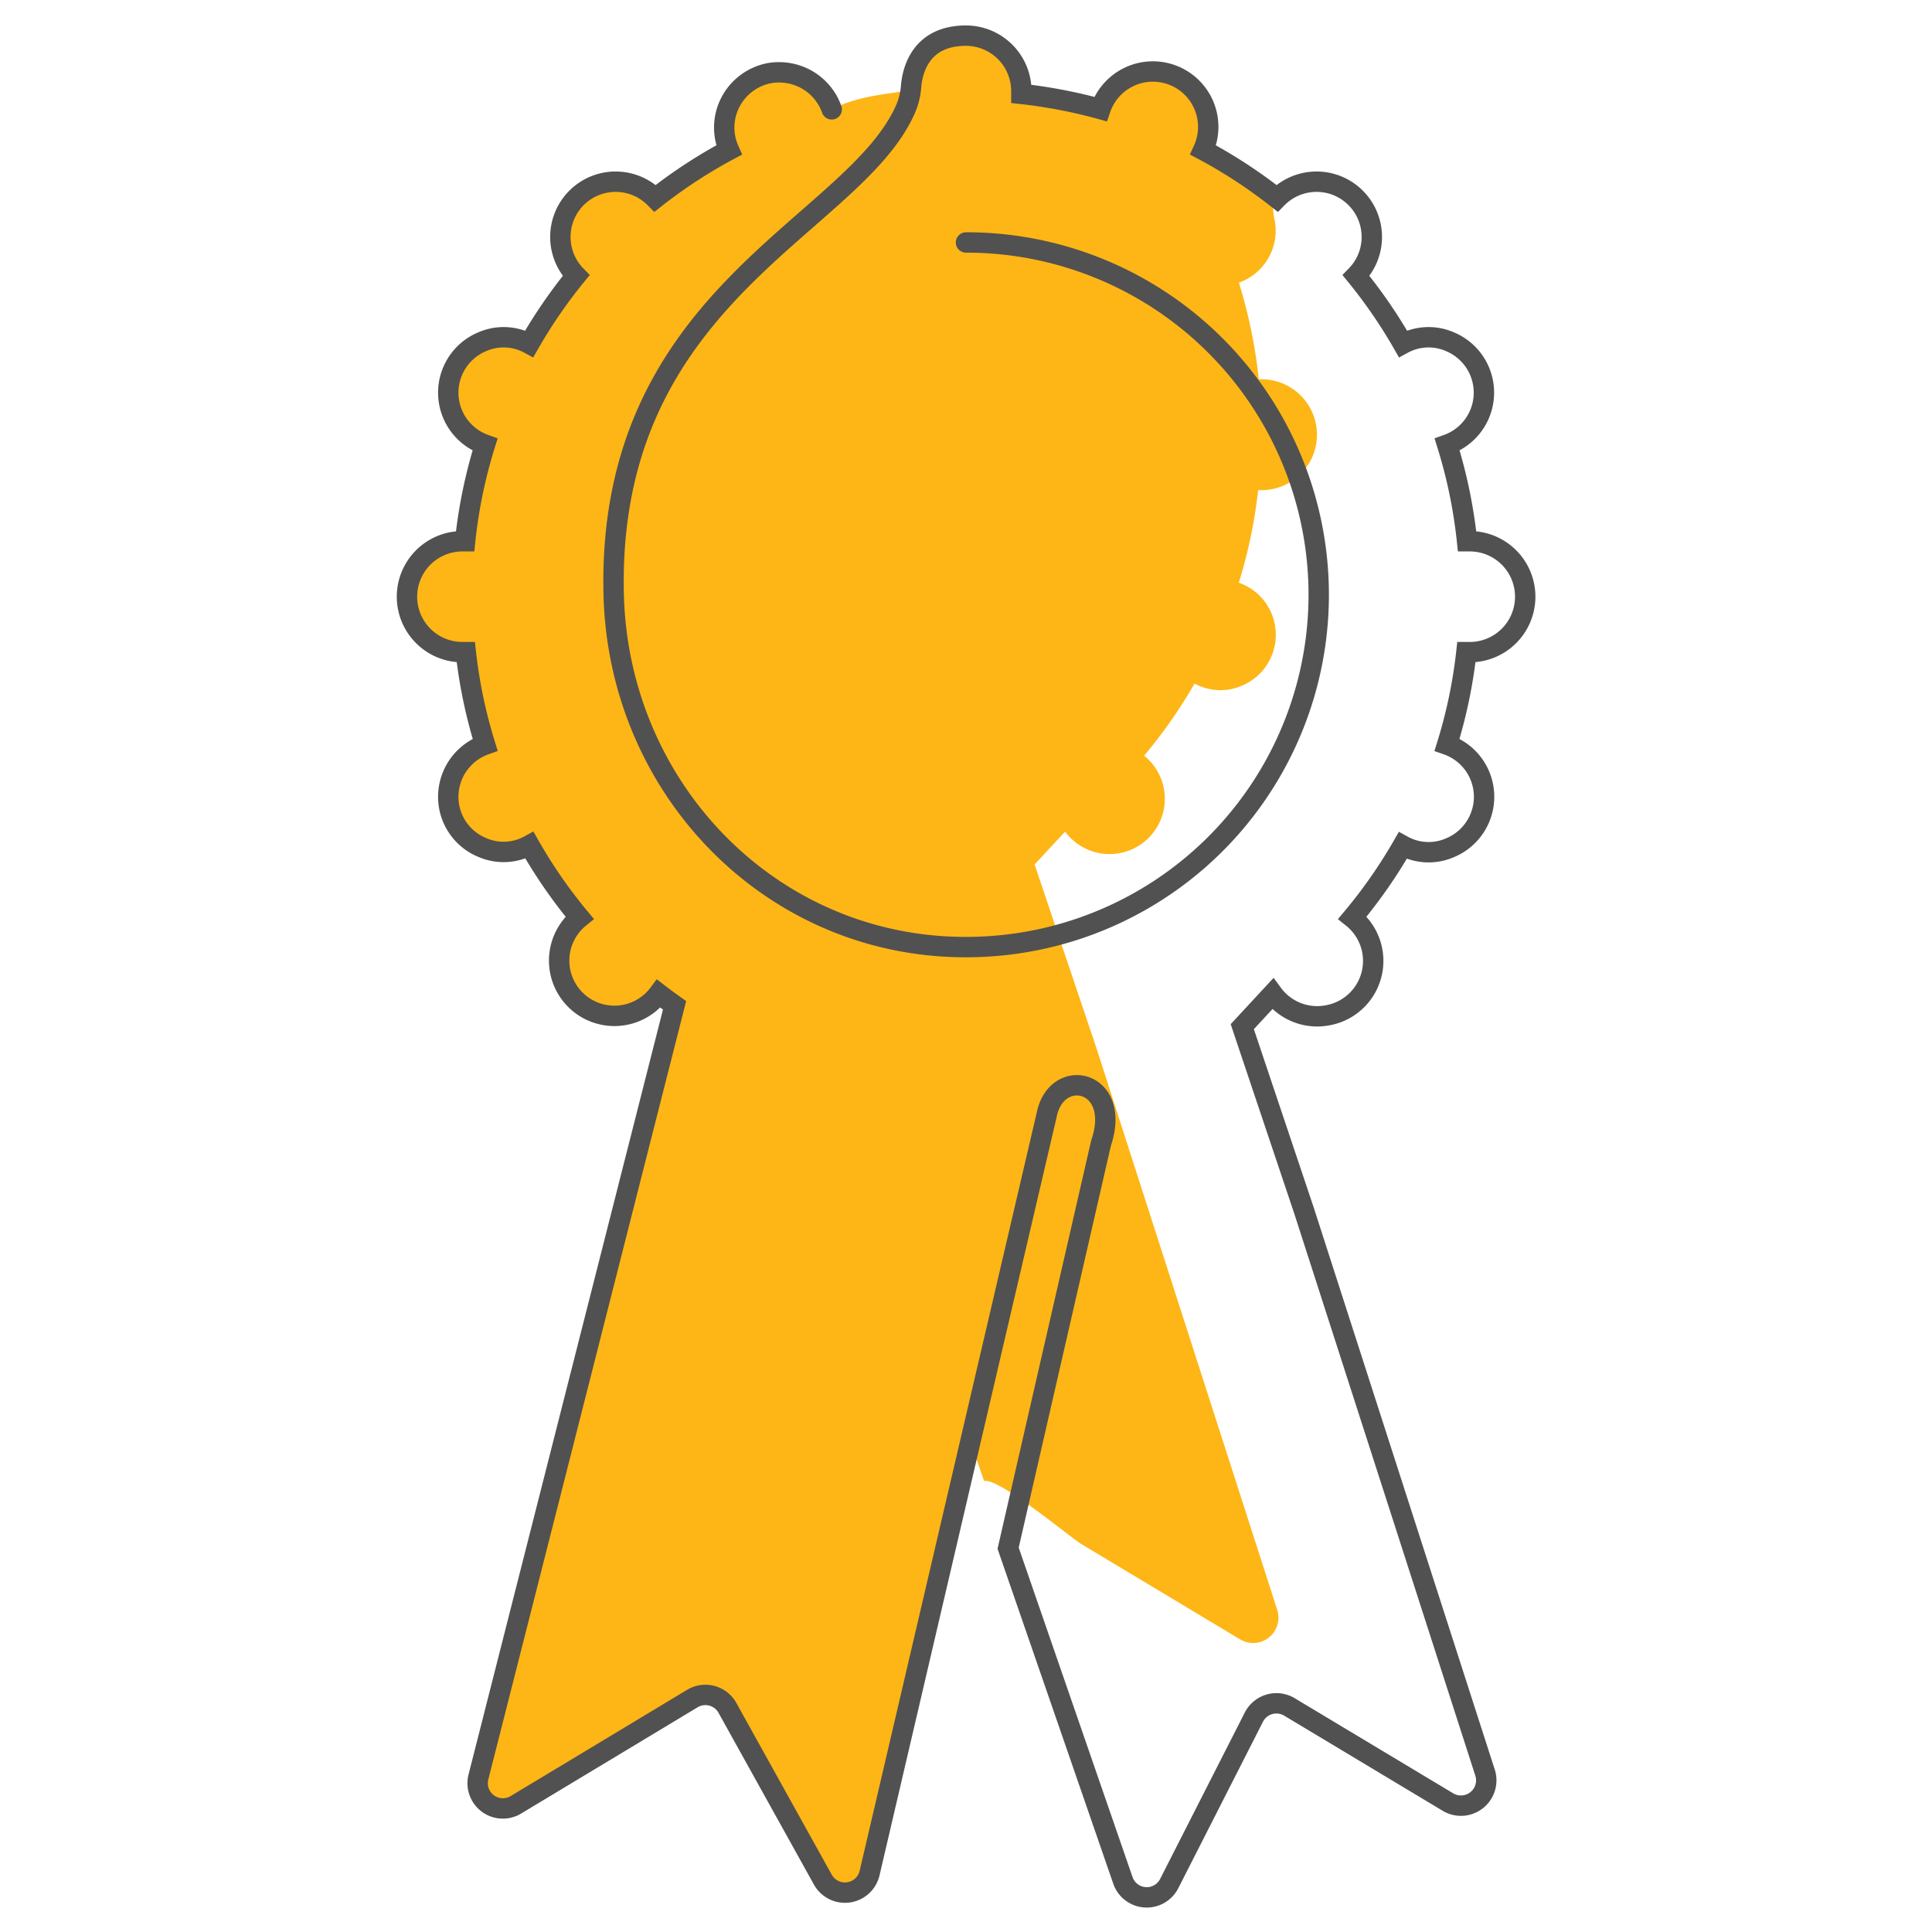
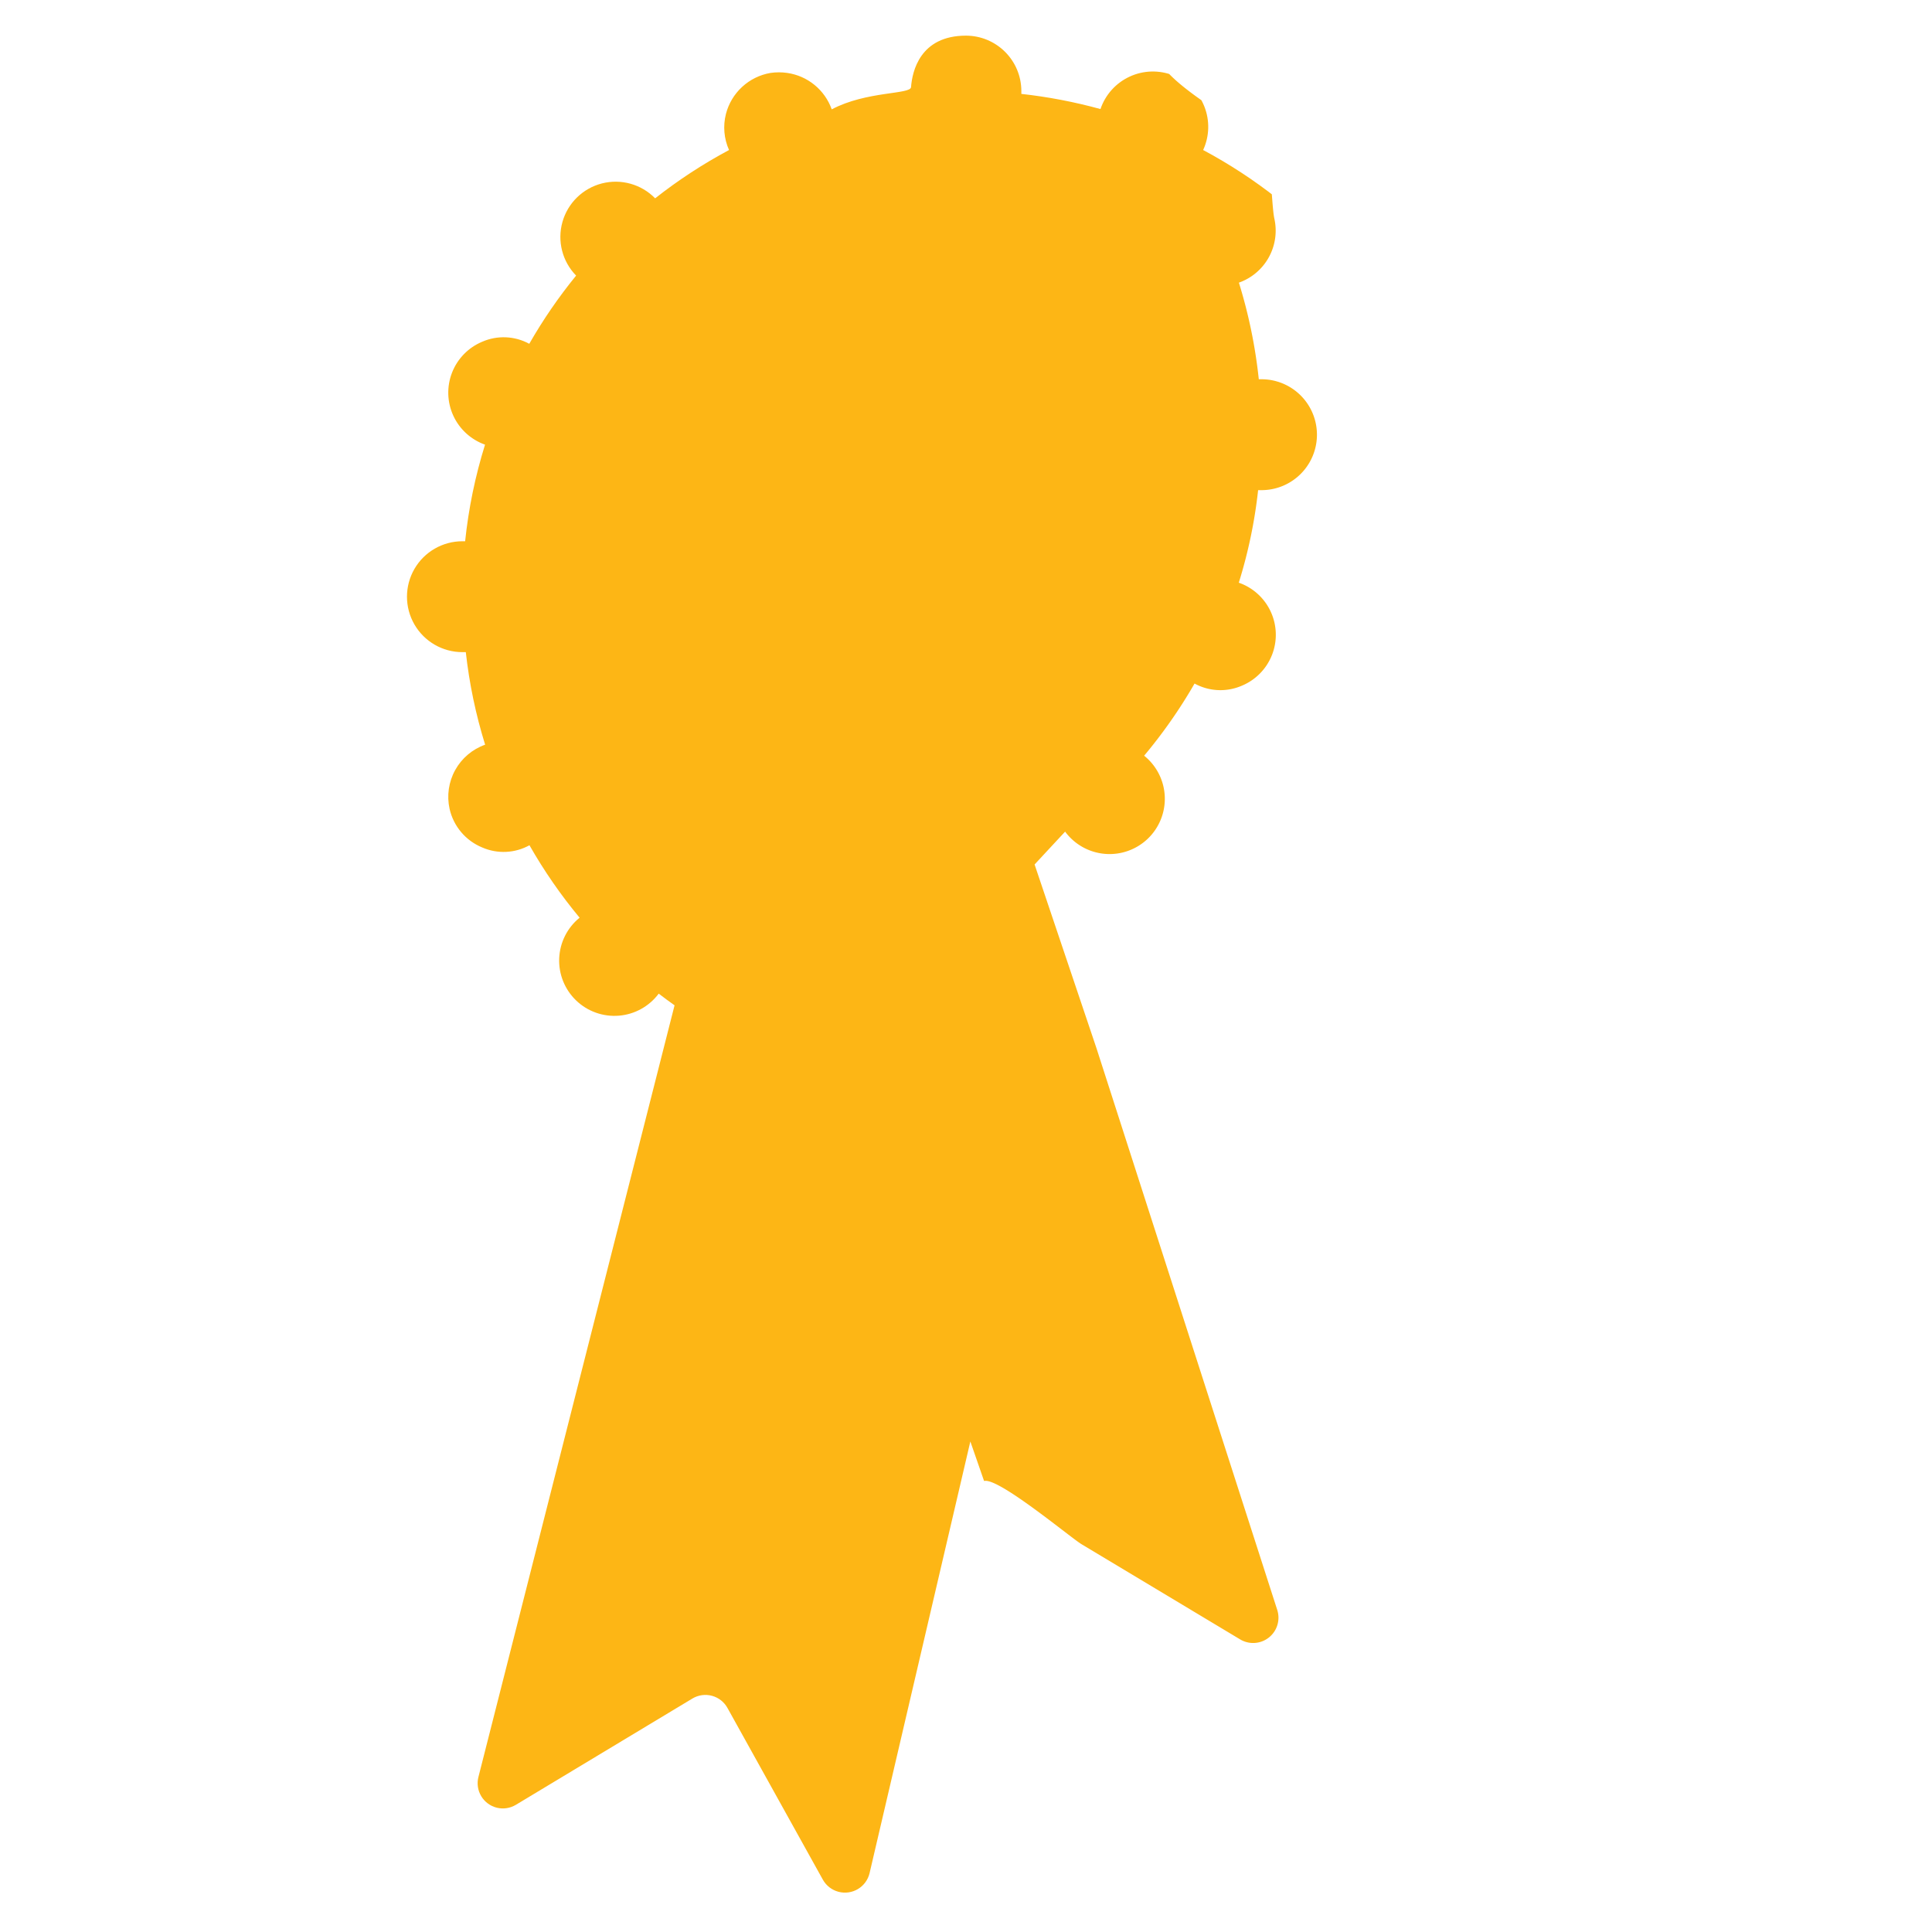
<svg xmlns="http://www.w3.org/2000/svg" id="f907f13c-1e1f-4699-aff3-e584bddcdef4" data-name="Layer 1" viewBox="0 0 200 200">
  <defs>
    <style>.ab3d9942-a307-4d7c-bdce-629a0b997c71,.e0f8ef5e-de86-4868-b5b7-f32c2362502d{fill:none;}.eedaadc5-aed1-412f-ba28-65406e3a80a7{clip-path:url(#bd869d74-9fc8-4341-b7f4-e4d5f0b328af);}.acef14bf-6f57-4706-8fc7-c8240875ebb4{fill:#fdb615;}.e0f8ef5e-de86-4868-b5b7-f32c2362502d{stroke:#515151;stroke-linecap:round;stroke-miterlimit:10;stroke-width:2.11px;}</style>
    <clipPath id="bd869d74-9fc8-4341-b7f4-e4d5f0b328af">
      <path class="ab3d9942-a307-4d7c-bdce-629a0b997c71" d="M86.1,11.32a5.76,5.76,0,0,0-4.6-3.77,6,6,0,0,0-1.74,0,5.77,5.77,0,0,0-4.61,4.24,5.69,5.69,0,0,0,.32,3.74,51.92,51.92,0,0,0-7.65,5,5.72,5.72,0,0,0-8.18,8,52.21,52.21,0,0,0-4.85,7.06,5.54,5.54,0,0,0-4.88-.21,5.71,5.71,0,0,0,.3,10.65,51.49,51.49,0,0,0-2.06,10l-.28,0a5.74,5.74,0,1,0,0,11.48c.12,0,.23,0,.35,0a51.4,51.4,0,0,0,2,9.58,5.73,5.73,0,0,0-3.68,6.64,5.67,5.67,0,0,0,3.38,4,5.53,5.53,0,0,0,4.89-.23A52,52,0,0,0,60,95a5.72,5.72,0,1,0,8.19,7.86c.57.44,1.05.79,1.64,1.21L49.53,183.94a2.61,2.61,0,0,0,3.88,2.89l18.27-11a2.61,2.61,0,0,1,3.64,1l9.86,17.75a2.62,2.62,0,0,0,4.84-.68l10.43-44.68,15.79,45.46a2.61,2.61,0,0,0,4.8.33l8.76-17.22a2.62,2.62,0,0,1,3.68-1.06l16.43,9.86a2.62,2.62,0,0,0,3.84-3L135,125.35l-6.4-19.07,3.15-3.4a5.71,5.71,0,0,0,5.59,2.24A5.72,5.72,0,0,0,140,95a52,52,0,0,0,5.21-7.47,5.53,5.53,0,0,0,4.89.23,5.71,5.71,0,0,0-.3-10.67,51.4,51.4,0,0,0,2-9.58c.12,0,.23,0,.35,0a5.74,5.74,0,1,0,0-11.48l-.28,0a51.49,51.49,0,0,0-2.06-10,5.71,5.71,0,0,0,.3-10.65,5.54,5.54,0,0,0-4.88.21,52.21,52.21,0,0,0-4.85-7.06,5.72,5.72,0,0,0-8.18-8,51.92,51.92,0,0,0-7.65-5,5.73,5.73,0,1,0-10.63-4.24,52.68,52.68,0,0,0-8.19-1.57c0-.11,0-.21,0-.32A5.74,5.74,0,0,0,100,3.69c-4.77,0-5.57,3.72-5.69,5.33-.06.77-4.6.39-8.21,2.3" />
    </clipPath>
  </defs>
  <g class="eedaadc5-aed1-412f-ba28-65406e3a80a7">
    <path class="acef14bf-6f57-4706-8fc7-c8240875ebb4" d="M64.57-5.47A5.72,5.72,0,0,0,60-9.24a5.67,5.67,0,0,0-1.74,0A5.74,5.74,0,0,0,53.62-5a5.7,5.7,0,0,0,.32,3.74,51.86,51.86,0,0,0-7.65,5,5.72,5.72,0,0,0-8.18,8,52.62,52.62,0,0,0-4.86,7.06,5.59,5.59,0,0,0-4.87-.21,5.71,5.71,0,0,0,.29,10.66,52.23,52.23,0,0,0-2.05,10,2.85,2.85,0,0,0-.29,0,5.74,5.74,0,1,0,0,11.48c.12,0,.24,0,.35,0a52.23,52.23,0,0,0,2,9.58A5.71,5.71,0,0,0,28.39,71a5.59,5.59,0,0,0,4.89-.23,51.16,51.16,0,0,0,5.21,7.47,5.69,5.69,0,0,0-2,5.51,5.73,5.73,0,0,0,10.23,2.35c.57.43,1,.79,1.63,1.2L28,167.15A2.62,2.62,0,0,0,31.88,170s48.37,81.56,67.63,8.13l2.17-24.66c.69-1.36,9,5.6,10.27,6.38l16.43,9.86a2.62,2.62,0,0,0,3.84-3.05l-18.71-58.14L107.1,89.49l3.16-3.4a5.72,5.72,0,1,0,8.18-7.86,52,52,0,0,0,5.22-7.47,5.57,5.57,0,0,0,4.88.23,5.71,5.71,0,0,0-.3-10.67,50.62,50.62,0,0,0,2-9.58c.12,0,.23,0,.35,0a5.74,5.74,0,1,0,0-11.48l-.28,0a52.24,52.24,0,0,0-2.06-10,5.71,5.71,0,0,0,3.67-6.63c-.38-1.8-.24-8.17-1.94-8.88S120.7,8.42,120.1,6.3a5.73,5.73,0,0,0-9.45-2.53,52.39,52.39,0,0,0-7.65-5,5.76,5.76,0,0,0,.32-3.72,5.8,5.8,0,0,0-4.84-4.3,5.71,5.71,0,0,0-6.11,3.78A51.75,51.75,0,0,0,84.18-7c0-.11,0-.21,0-.32a5.74,5.74,0,0,0-5.74-5.74c-4.77,0-5.57,3.72-5.69,5.33a7.16,7.16,0,0,1-.55,2.22Z" />
  </g>
-   <path class="e0f8ef5e-de86-4868-b5b7-f32c2362502d" d="M86.1,11.32a5.76,5.76,0,0,0-4.6-3.77,6,6,0,0,0-1.74,0,5.77,5.77,0,0,0-4.61,4.24,5.69,5.69,0,0,0,.32,3.74,51.92,51.92,0,0,0-7.65,5,5.72,5.72,0,0,0-8.18,8,52.21,52.21,0,0,0-4.85,7.06,5.54,5.54,0,0,0-4.88-.21,5.71,5.71,0,0,0,.3,10.65,51.49,51.49,0,0,0-2.06,10l-.28,0a5.74,5.74,0,1,0,0,11.48c.12,0,.23,0,.35,0a51.4,51.4,0,0,0,2,9.58,5.73,5.73,0,0,0-3.68,6.64,5.67,5.67,0,0,0,3.38,4,5.53,5.53,0,0,0,4.89-.23A52,52,0,0,0,60,95a5.72,5.72,0,1,0,8.19,7.86c.57.44,1.05.79,1.64,1.21L49.53,183.94a2.61,2.61,0,0,0,3.88,2.89l18.27-11a2.61,2.61,0,0,1,3.64,1l9.86,17.75a2.62,2.62,0,0,0,4.84-.68l18.35-78.57c1.06-5,7.82-3.52,5.61,3l-9.62,41.94,11.88,34.38a2.61,2.61,0,0,0,4.8.33l8.76-17.22a2.62,2.62,0,0,1,3.68-1.06l16.43,9.86a2.62,2.62,0,0,0,3.84-3L135,125.35l-6.4-19.07,3.15-3.4a5.71,5.71,0,0,0,5.59,2.24A5.72,5.72,0,0,0,140,95a52,52,0,0,0,5.21-7.47,5.53,5.53,0,0,0,4.89.23,5.71,5.71,0,0,0-.3-10.67,51.4,51.4,0,0,0,2-9.58c.12,0,.23,0,.35,0a5.74,5.74,0,1,0,0-11.48l-.28,0a51.49,51.49,0,0,0-2.06-10,5.71,5.71,0,0,0,.3-10.65,5.54,5.54,0,0,0-4.88.21,52.21,52.21,0,0,0-4.85-7.06,5.72,5.72,0,0,0-8.18-8,51.92,51.92,0,0,0-7.65-5,5.73,5.73,0,1,0-10.63-4.24,52.68,52.68,0,0,0-8.19-1.57c0-.11,0-.21,0-.32A5.74,5.74,0,0,0,100,3.69c-4.77,0-5.57,3.72-5.69,5.33a7,7,0,0,1-.55,2.22c-5.31,12.26-31,19.17-30.23,50.33C64.05,82.28,80.79,99,101.75,98A36.47,36.47,0,0,0,100,25.1" />
</svg>